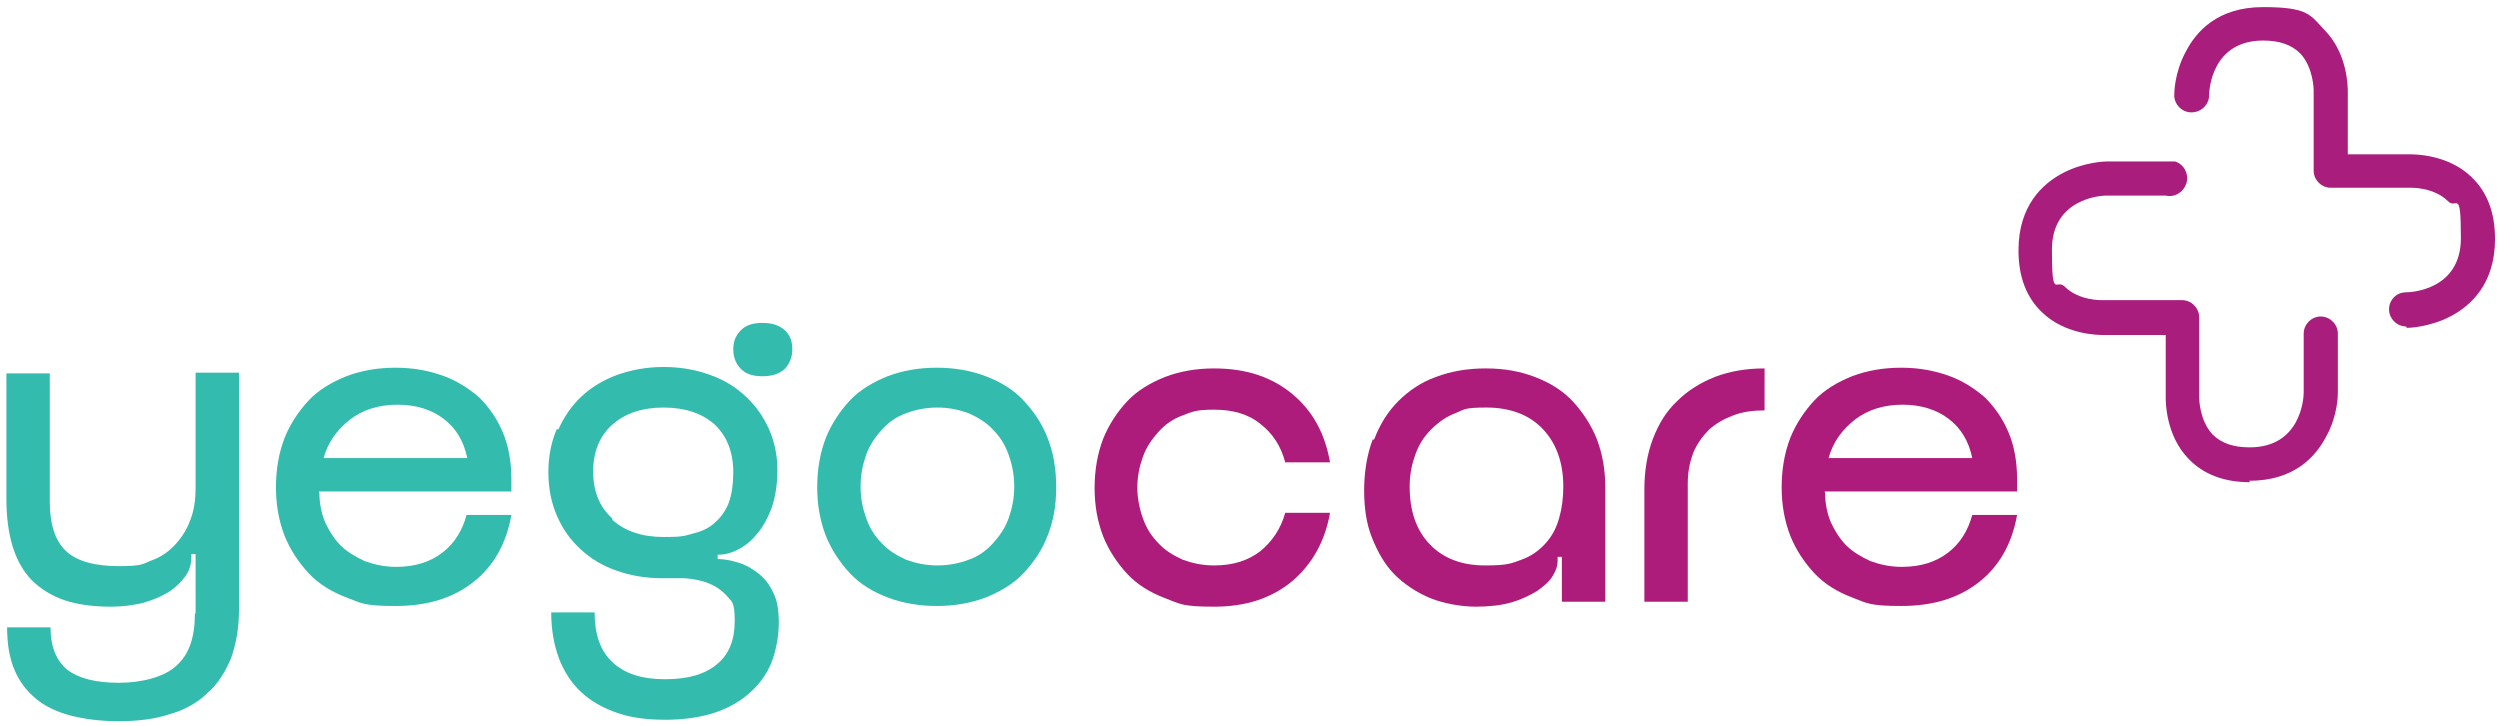
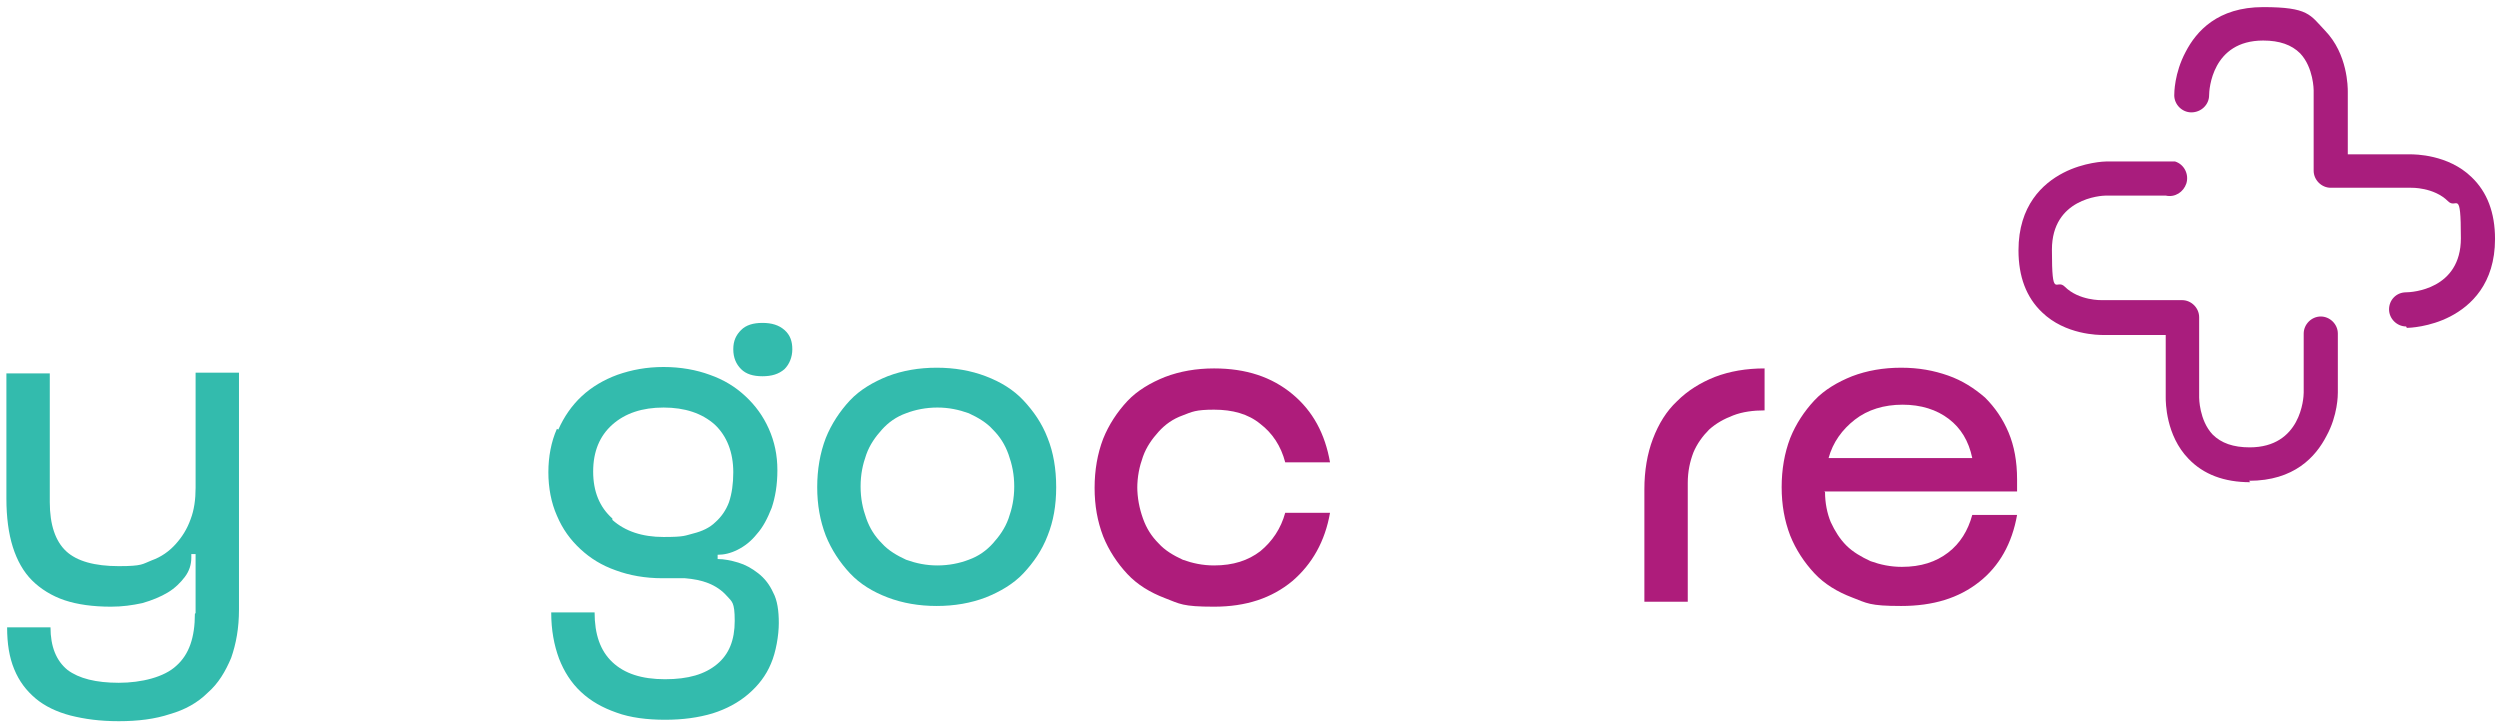
<svg xmlns="http://www.w3.org/2000/svg" viewBox="0 0 351.5 102.1" version="1.1" id="Layer_1">
  <g>
    <path fill="#33bbad" d="M27.5,86.2v-8.3h-.6v.5c0,1-.3,1.9-.9,2.7-.6.8-1.4,1.6-2.4,2.2-1,.6-2.2,1.1-3.6,1.5-1.4.3-2.8.5-4.4.5-2.5,0-4.7-.3-6.5-.9s-3.4-1.6-4.6-2.8c-1.2-1.2-2.1-2.8-2.7-4.7-.6-1.9-.9-4.2-.9-6.8v-17.6h6.1v18.1c0,3.2.8,5.5,2.3,6.9,1.5,1.4,4,2.1,7.4,2.1s3.3-.3,4.6-.8c1.4-.5,2.5-1.3,3.4-2.3.9-1,1.6-2.1,2.1-3.5.5-1.3.7-2.8.7-4.4v-16.2h6.1v33.3c0,2.6-.4,4.8-1.1,6.8-.8,1.9-1.8,3.6-3.3,4.9-1.4,1.4-3.2,2.4-5.3,3-2.1.7-4.5,1-7.2,1s-4.8-.3-6.8-.8c-1.9-.5-3.6-1.3-4.9-2.4-1.3-1.1-2.3-2.4-3-4.1-.7-1.7-1-3.6-1-5.9h6.1c0,2.7.8,4.7,2.4,6,1.6,1.2,4,1.8,7.2,1.8s6.4-.8,8.1-2.4c1.8-1.6,2.6-4,2.6-7.3Z" />
-     <path fill="#33bbad" d="M44.9,69.2c0,1.5.3,3,.8,4.2.6,1.3,1.3,2.4,2.2,3.3.9.9,2.1,1.6,3.4,2.2,1.4.5,2.8.8,4.4.8,2.7,0,4.8-.7,6.5-2,1.7-1.3,2.8-3.1,3.4-5.3h6.3c-.7,4-2.5,7.2-5.3,9.4-2.9,2.3-6.5,3.4-11,3.4s-4.8-.4-6.9-1.2c-2.1-.8-3.9-1.9-5.3-3.4s-2.6-3.3-3.4-5.3c-.8-2.1-1.2-4.3-1.2-6.8s.4-4.8,1.2-6.9c.8-2,2-3.8,3.4-5.3s3.3-2.6,5.3-3.4c2.1-.8,4.4-1.2,6.9-1.2s4.6.4,6.6,1.1c2,.7,3.7,1.8,5.2,3.1,1.4,1.4,2.5,3,3.3,4.9.8,1.9,1.2,4.1,1.2,6.6v1.7h-27.1ZM65.7,64.4c-.5-2.4-1.6-4.2-3.3-5.5-1.7-1.3-3.9-2-6.5-2s-4.9.7-6.7,2.1c-1.8,1.4-3.1,3.2-3.7,5.4h20.3Z" />
    <path fill="#33bbad" d="M78.5,60.4c.8-1.8,1.9-3.4,3.3-4.7,1.4-1.3,3.1-2.3,5-3,2-.7,4.1-1.1,6.5-1.1s4.6.4,6.5,1.1c2,.7,3.6,1.7,5,3,1.4,1.3,2.5,2.8,3.3,4.6.8,1.8,1.2,3.7,1.2,5.8s-.3,3.8-.8,5.3c-.6,1.5-1.2,2.7-2.1,3.7-.8,1-1.7,1.7-2.7,2.2-1,.5-1.9.7-2.8.7v.6c.9,0,1.9.2,2.9.5,1,.3,1.9.8,2.8,1.5.9.7,1.6,1.6,2.1,2.7.6,1.1.8,2.6.8,4.3s-.4,4.1-1.1,5.7c-.7,1.7-1.8,3.1-3.2,4.3-1.4,1.2-3.1,2.1-5,2.7-2,.6-4.2.9-6.7.9s-4.9-.3-6.8-1c-2-.7-3.6-1.6-5-2.9s-2.4-2.9-3.1-4.7c-.7-1.9-1.1-4-1.1-6.5h6.1c0,3.1.8,5.4,2.5,7,1.7,1.6,4.1,2.4,7.4,2.4s5.6-.7,7.3-2.1c1.7-1.4,2.5-3.4,2.5-6.1s-.4-2.7-1.1-3.5c-.7-.8-1.6-1.4-2.6-1.8-1-.4-2.1-.6-3.3-.7-1.2,0-2.2,0-3.2,0-2.4,0-4.6-.4-6.5-1.1-2-.7-3.6-1.7-5-3-1.4-1.3-2.5-2.8-3.3-4.7-.8-1.8-1.2-3.9-1.2-6.1s.4-4.3,1.2-6.1ZM86.1,73.1c1.8,1.6,4.2,2.4,7.2,2.4s3-.2,4.2-.5c1.2-.3,2.3-.8,3.1-1.6.8-.7,1.5-1.7,1.9-2.8.4-1.2.6-2.6.6-4.2,0-2.8-.9-5.1-2.6-6.7-1.8-1.6-4.2-2.4-7.2-2.4s-5.4.8-7.2,2.4c-1.8,1.6-2.7,3.8-2.7,6.6s.9,5,2.7,6.6ZM104.2,46.4c.7-.7,1.7-1,3-1s2.3.3,3.1,1c.8.7,1.1,1.6,1.1,2.7s-.4,2.1-1.1,2.8c-.8.7-1.8,1-3.1,1s-2.3-.3-3-1c-.7-.7-1.1-1.6-1.1-2.8s.4-2,1.1-2.7Z" />
    <path fill="#33bbad" d="M116.1,61.6c.8-2,2-3.8,3.4-5.3s3.3-2.6,5.3-3.4c2.1-.8,4.4-1.2,6.9-1.2s4.8.4,6.9,1.2c2.1.8,3.9,1.9,5.3,3.4s2.6,3.2,3.4,5.3c.8,2,1.2,4.3,1.2,6.9s-.4,4.8-1.2,6.8c-.8,2.1-2,3.8-3.4,5.3s-3.3,2.6-5.3,3.4c-2.1.8-4.4,1.2-6.9,1.2s-4.8-.4-6.9-1.2c-2.1-.8-3.9-1.9-5.3-3.4s-2.6-3.3-3.4-5.3c-.8-2.1-1.2-4.3-1.2-6.8s.4-4.8,1.2-6.9ZM121.8,72.9c.5,1.4,1.2,2.5,2.2,3.5.9,1,2.1,1.7,3.4,2.3,1.4.5,2.8.8,4.4.8s3.1-.3,4.4-.8c1.4-.5,2.5-1.3,3.4-2.3.9-1,1.7-2.1,2.2-3.5.5-1.4.8-2.8.8-4.5s-.3-3.1-.8-4.5c-.5-1.4-1.2-2.5-2.2-3.5-.9-1-2.1-1.7-3.4-2.3-1.4-.5-2.8-.8-4.4-.8s-3.1.3-4.4.8c-1.4.5-2.5,1.3-3.4,2.3-.9,1-1.7,2.1-2.2,3.5-.5,1.4-.8,2.8-.8,4.5s.3,3.1.8,4.5Z" />
  </g>
  <g>
    <g>
      <path fill="#ae1c7b" d="M159.9,68.4c0,1.6.3,3.1.8,4.5.5,1.4,1.2,2.5,2.2,3.5.9,1,2.1,1.7,3.4,2.3,1.4.5,2.8.8,4.4.8,2.7,0,4.8-.7,6.5-2,1.7-1.4,2.9-3.2,3.5-5.4h6.3c-.7,4-2.5,7.2-5.3,9.6-2.9,2.4-6.5,3.6-11,3.6s-4.8-.4-6.9-1.2c-2.1-.8-3.9-1.9-5.3-3.4s-2.6-3.3-3.4-5.3c-.8-2.1-1.2-4.3-1.2-6.8s.4-4.8,1.2-6.9c.8-2,2-3.8,3.4-5.3s3.3-2.6,5.3-3.4c2.1-.8,4.4-1.2,6.9-1.2,4.5,0,8.1,1.2,11,3.6,2.9,2.4,4.6,5.6,5.3,9.6h-6.3c-.6-2.3-1.8-4.1-3.5-5.4-1.7-1.4-3.9-2-6.5-2s-3.1.3-4.4.8c-1.4.5-2.5,1.3-3.4,2.3-.9,1-1.7,2.1-2.2,3.5-.5,1.4-.8,2.8-.8,4.5Z" />
-       <path fill="#ae1c7b" d="M193.2,61.8c.8-2.1,1.9-3.9,3.4-5.4,1.5-1.5,3.3-2.7,5.3-3.4,2.1-.8,4.4-1.2,7-1.2s4.8.4,6.9,1.2c2.1.8,3.9,1.9,5.3,3.4s2.6,3.3,3.4,5.3c.8,2.1,1.2,4.3,1.2,6.8v16.1h-6.1v-6.3h-.6v.6c0,.6-.2,1.3-.7,2.1-.5.8-1.2,1.4-2.2,2.1-1,.6-2.2,1.2-3.6,1.6-1.4.4-3.1.6-5,.6s-4.4-.4-6.4-1.2c-1.9-.8-3.6-1.9-5-3.3-1.4-1.4-2.4-3.2-3.2-5.2-.8-2-1.1-4.2-1.1-6.7s.4-5,1.2-7.1ZM201,76.5c1.9,2,4.5,3,7.8,3s3.7-.3,5.1-.8c1.4-.5,2.5-1.3,3.4-2.3.9-1,1.5-2.1,1.9-3.5.4-1.4.6-2.8.6-4.5,0-3.4-1-6.1-2.9-8.1-1.9-2-4.6-3-7.9-3s-3.1.3-4.4.8c-1.3.5-2.4,1.3-3.4,2.3-1,1-1.7,2.1-2.2,3.5-.5,1.4-.8,2.8-.8,4.5,0,3.4.9,6.1,2.8,8.1Z" />
      <path fill="#ae1c7b" d="M237.3,84.6h-6.1v-15.8c0-2.6.4-5,1.2-7.1.8-2.1,1.9-3.9,3.4-5.3,1.5-1.5,3.3-2.6,5.3-3.4,2.1-.8,4.4-1.2,7-1.2v5.9c-1.6,0-3.1.2-4.4.7-1.3.5-2.4,1.1-3.4,2-.9.9-1.7,2-2.2,3.2-.5,1.3-.8,2.7-.8,4.3v16.6Z" />
      <path fill="#ae1c7b" d="M256.6,69.2c0,1.5.3,3,.8,4.2.6,1.3,1.3,2.4,2.2,3.3.9.9,2.1,1.6,3.4,2.2,1.4.5,2.8.8,4.4.8,2.7,0,4.8-.7,6.5-2,1.7-1.3,2.8-3.1,3.4-5.3h6.3c-.7,4-2.5,7.2-5.3,9.4-2.9,2.3-6.5,3.4-11,3.4s-4.8-.4-6.9-1.2c-2.1-.8-3.9-1.9-5.3-3.4s-2.6-3.3-3.4-5.3c-.8-2.1-1.2-4.3-1.2-6.8s.4-4.8,1.2-6.9c.8-2,2-3.8,3.4-5.3s3.3-2.6,5.3-3.4c2.1-.8,4.4-1.2,6.9-1.2s4.6.4,6.6,1.1c2,.7,3.7,1.8,5.2,3.1,1.4,1.4,2.5,3,3.3,4.9.8,1.9,1.2,4.1,1.2,6.6v1.7h-27.1ZM277.3,64.4c-.5-2.4-1.6-4.2-3.3-5.5-1.7-1.3-3.9-2-6.5-2s-4.9.7-6.7,2.1c-1.8,1.4-3.1,3.2-3.7,5.4h20.3Z" />
    </g>
    <g>
      <path fill="#a91d7d" d="M338.3,45.9c-1.3,0-2.4-1.1-2.4-2.4,0-1.3,1-2.4,2.4-2.4.8,0,7.7-.4,7.7-7.6s-.6-4-1.8-5.2c-2-2-5.2-1.9-5.2-1.9,0,0,0,0,0,0h-11.3c-1.3,0-2.4-1.1-2.4-2.4v-11.3s0,0,0,0c0,0,0-3.2-1.9-5.2-1.2-1.2-2.9-1.8-5.2-1.8-7.2,0-7.6,6.9-7.6,7.7,0,1.3-1.1,2.4-2.5,2.4-1.3,0-2.4-1.1-2.4-2.4,0-.3,0-3.1,1.6-6.1,1.5-2.9,4.5-6.3,10.9-6.3s6.6,1.1,8.7,3.3c3.2,3.3,3.2,8,3.2,8.6v8.8h8.8c.6,0,5.3,0,8.6,3.2,2.2,2.1,3.3,5,3.3,8.7,0,6.3-3.4,9.4-6.3,10.9-2.9,1.5-5.8,1.6-6.1,1.6,0,0,0,0,0,0Z" />
      <path fill="#a91d7d" d="M316.4,67.8c-3.7,0-6.6-1.1-8.7-3.3-3.2-3.3-3.2-8-3.2-8.6v-8.8h-8.8c-.6,0-5.3,0-8.6-3.2-2.2-2.1-3.3-5-3.3-8.7,0-6.3,3.4-9.4,6.3-10.9,2.9-1.5,5.8-1.6,6.1-1.6h8.7c.3,0,.5,0,.7,0h.2c1.3.4,2,1.8,1.6,3.1-.4,1.2-1.6,2-2.9,1.7h-8.4c-.7,0-7.6.4-7.6,7.6s.6,4,1.8,5.2c2,2,5.2,1.9,5.2,1.9,0,0,0,0,0,0h11.3c1.3,0,2.4,1.1,2.4,2.4v11.3s0,0,0,0c0,0,0,3.2,1.9,5.2,1.2,1.2,2.9,1.8,5.2,1.8,7.2,0,7.6-6.9,7.6-7.7v-8.3c0-1.3,1.1-2.4,2.4-2.4s2.4,1.1,2.4,2.4v8.3c0,.3,0,3.2-1.6,6.1-1.5,2.9-4.5,6.3-10.9,6.3Z" />
    </g>
  </g>
</svg>